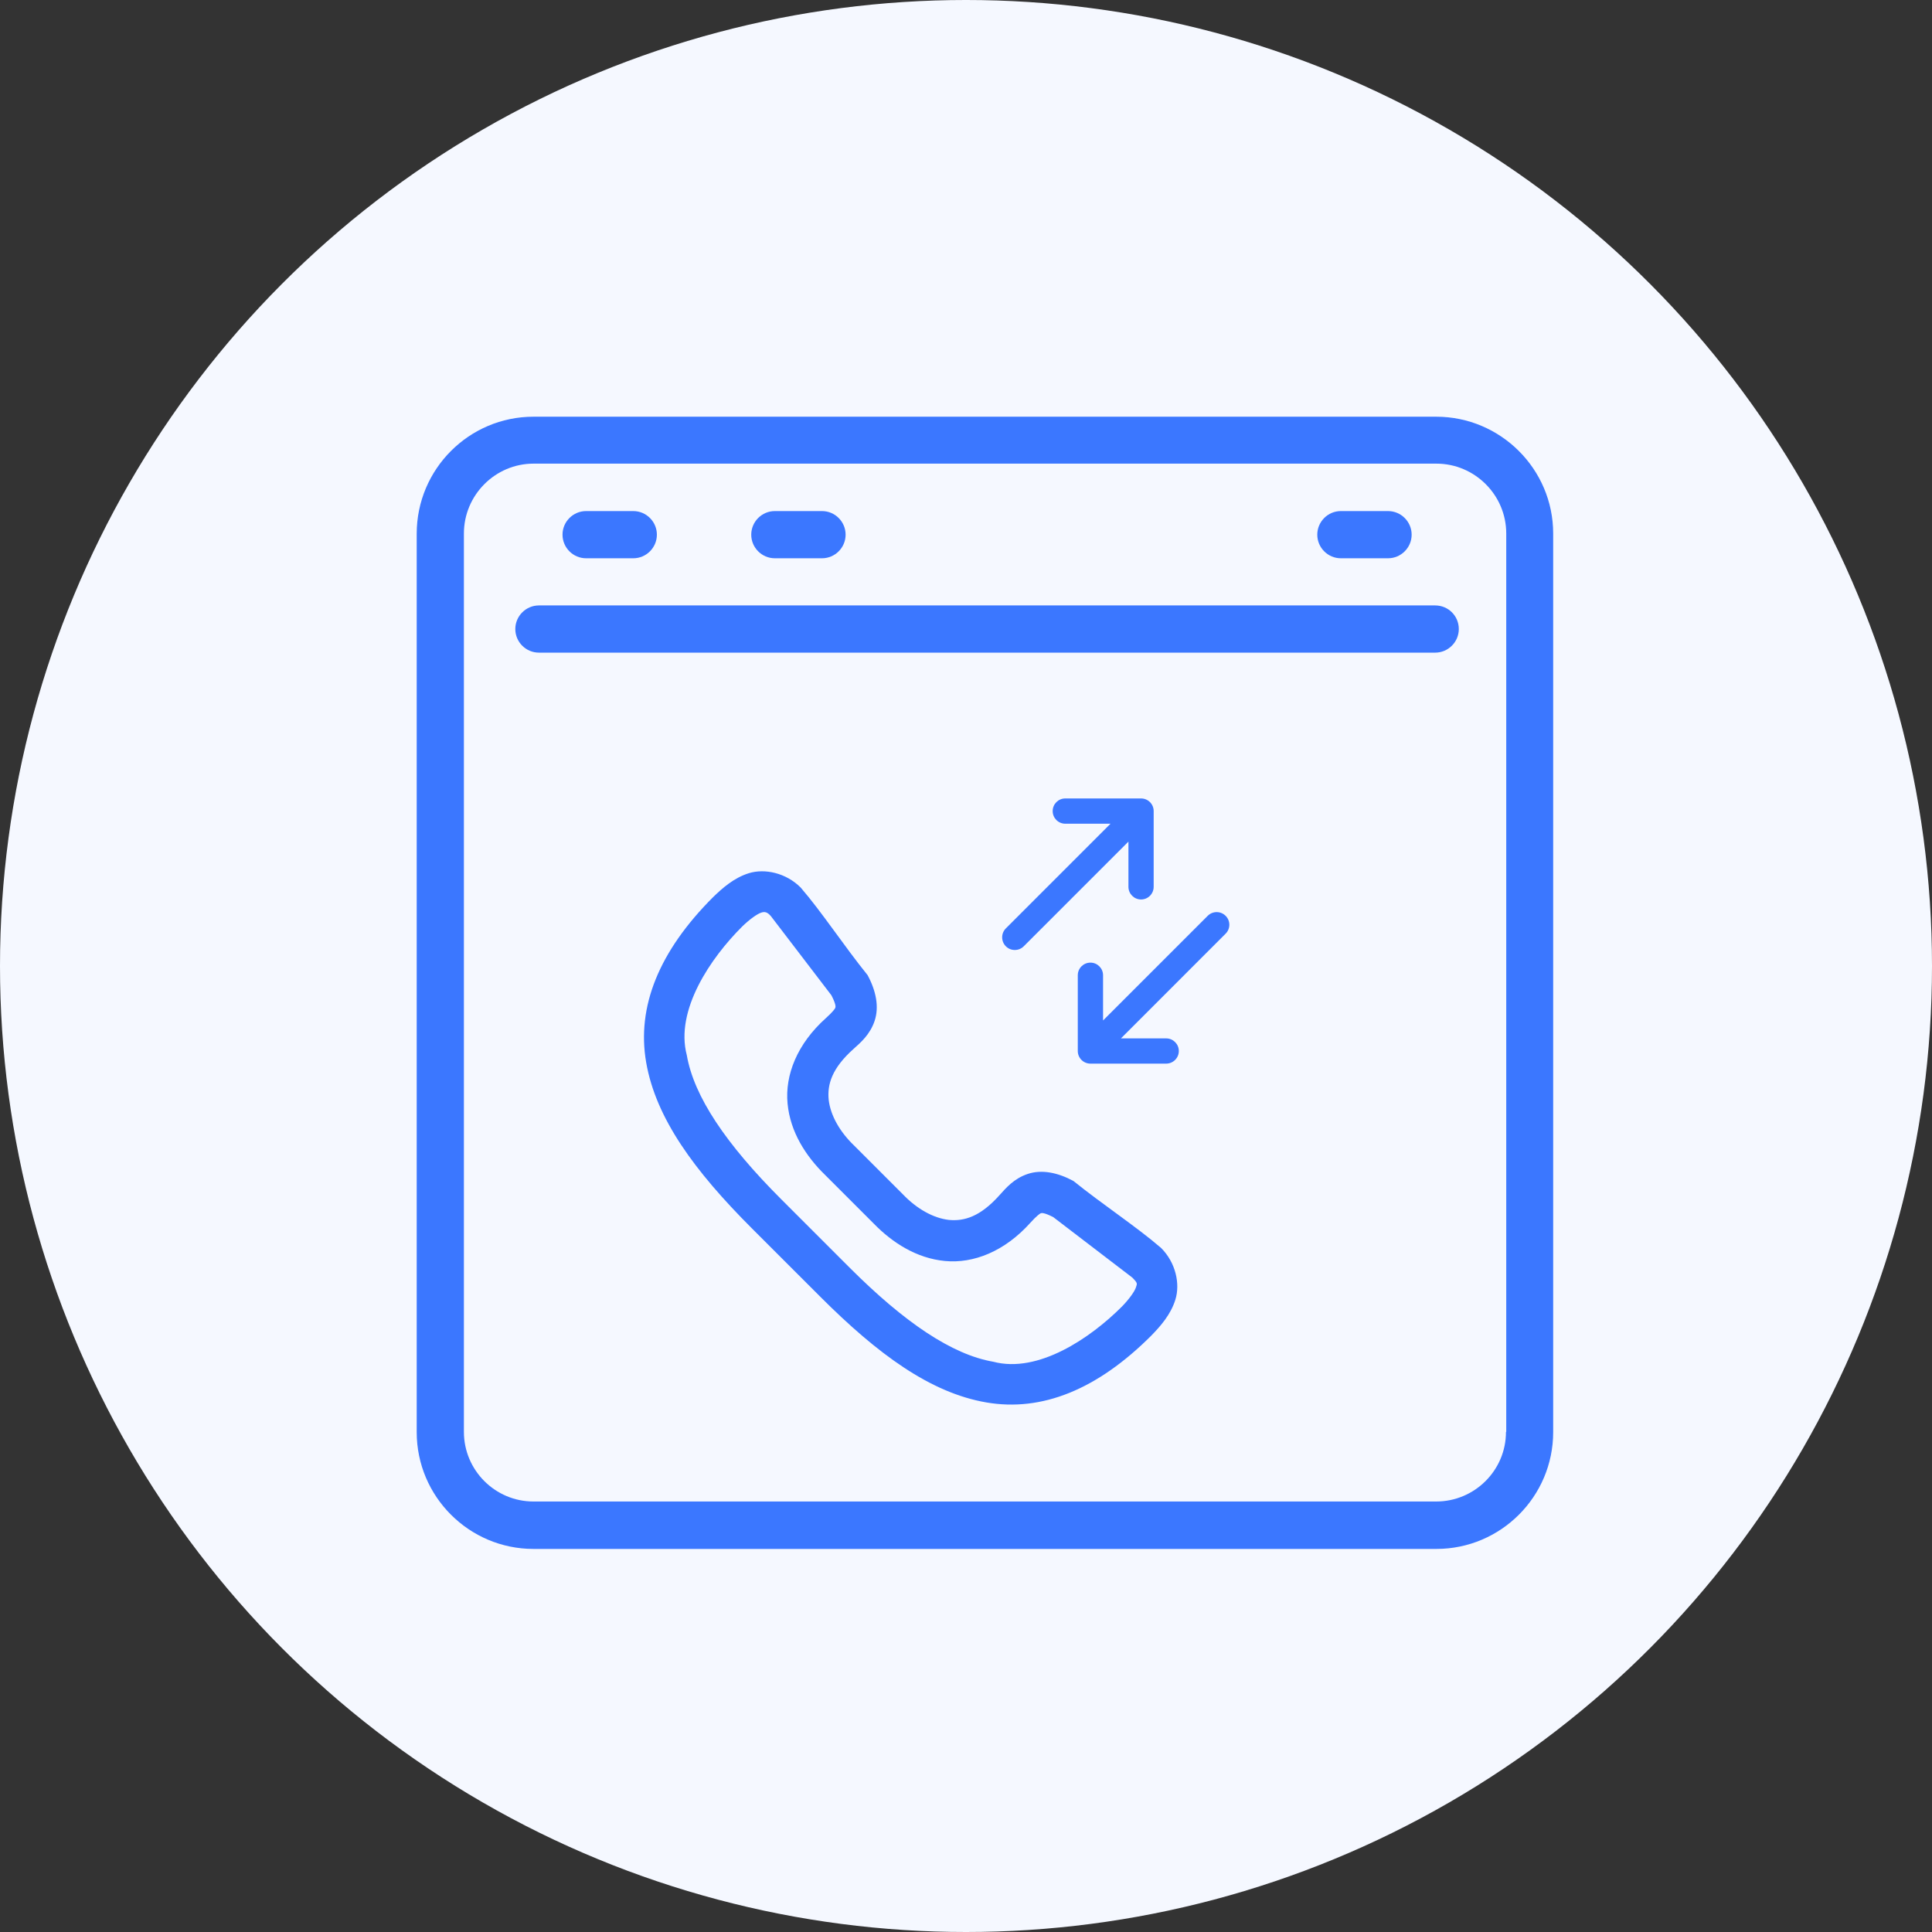
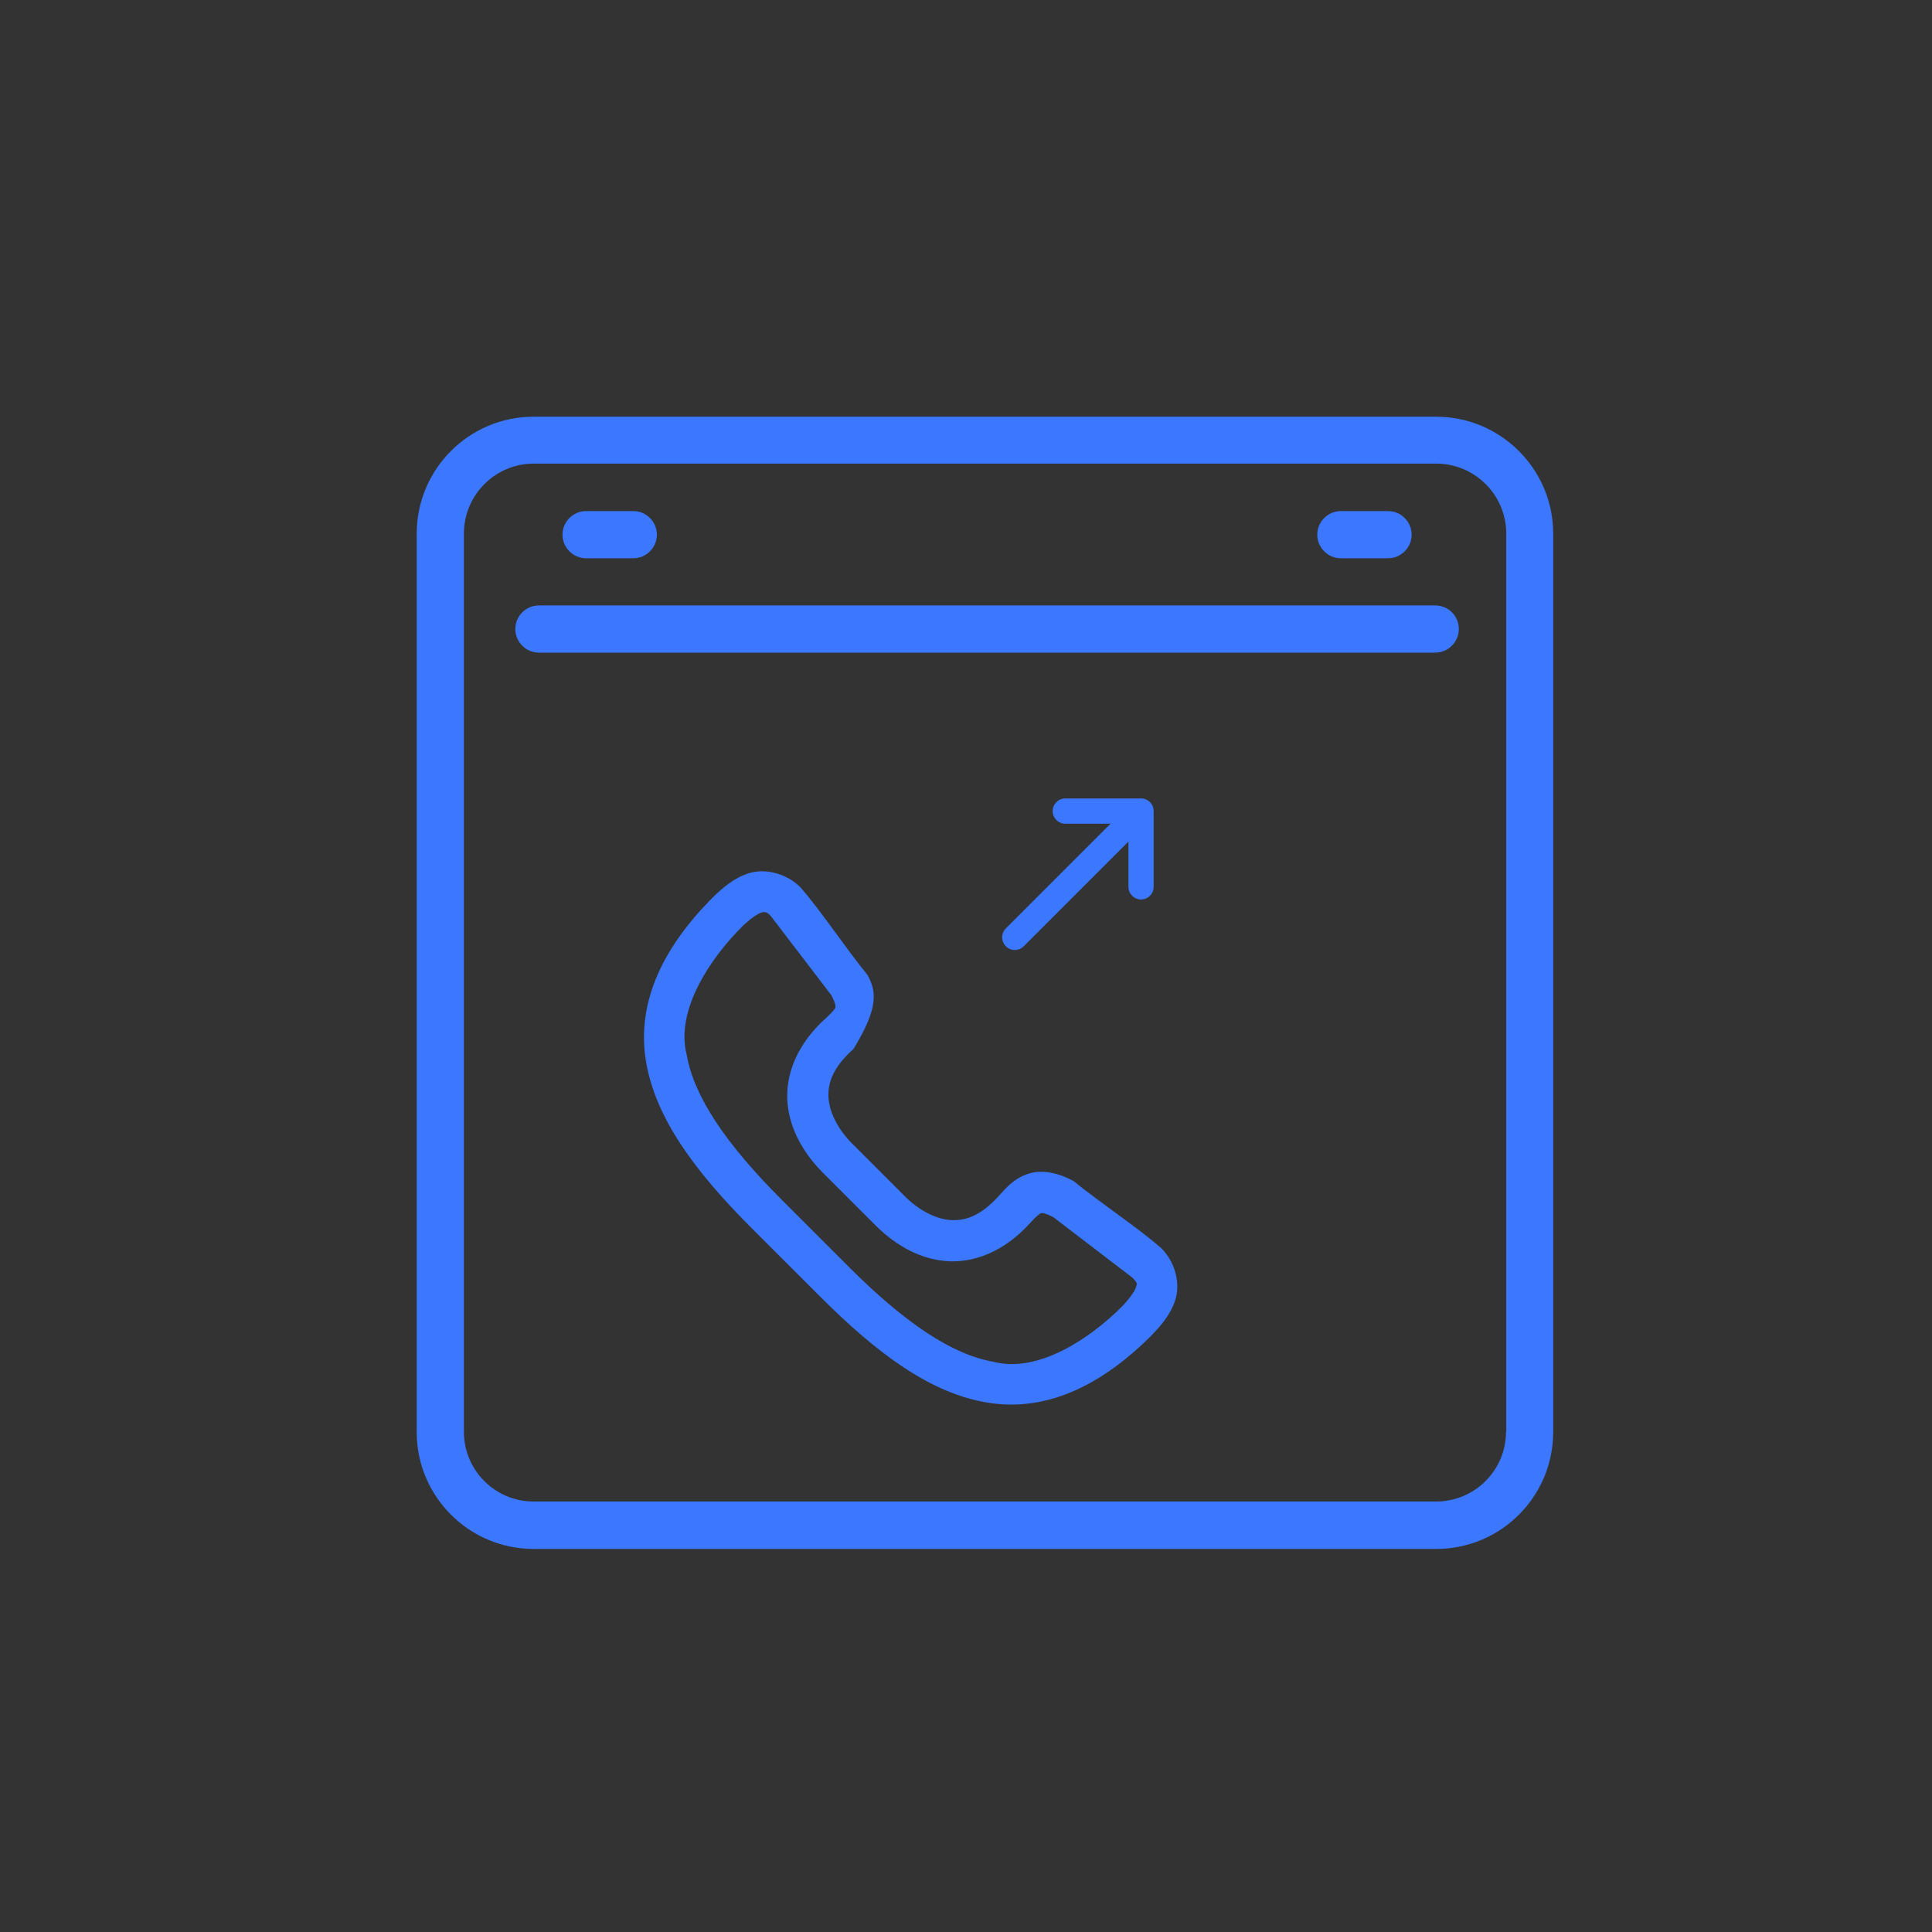
<svg xmlns="http://www.w3.org/2000/svg" width="51" height="51" viewBox="0 0 51 51" fill="none">
  <rect x="0" y="0" width="51" height="51" fill="#333333" stroke="none" />
-   <circle cx="25.5" cy="25.5" r="25.5" fill="#F5F8FF" />
  <path d="M37.911 11H14.083C12.383 11 11 12.383 11 14.089V37.805C11 39.505 12.383 40.888 14.083 40.888H37.917C39.617 40.888 41 39.505 41 37.805V14.083C41 12.383 39.611 11 37.911 11ZM39.754 37.799C39.754 38.814 38.926 39.636 37.911 39.636H14.083C13.068 39.636 12.246 38.808 12.246 37.799V14.083C12.246 13.068 13.074 12.239 14.083 12.239H37.917C38.932 12.239 39.761 13.068 39.761 14.083V37.799H39.754Z" fill="#3B77FF" />
  <path d="M37.886 15.982H14.226C13.883 15.982 13.603 16.263 13.603 16.605C13.603 16.948 13.883 17.228 14.226 17.228H37.886C38.228 17.228 38.509 16.948 38.509 16.605C38.509 16.256 38.228 15.982 37.886 15.982Z" fill="#3B77FF" />
  <path d="M15.471 14.737H16.717C17.06 14.737 17.34 14.457 17.34 14.114C17.34 13.771 17.06 13.491 16.717 13.491H15.471C15.129 13.491 14.849 13.771 14.849 14.114C14.849 14.457 15.129 14.737 15.471 14.737Z" fill="#3B77FF" />
-   <path d="M20.454 14.737H21.699C22.042 14.737 22.322 14.457 22.322 14.114C22.322 13.771 22.042 13.491 21.699 13.491H20.454C20.111 13.491 19.831 13.771 19.831 14.114C19.831 14.457 20.111 14.737 20.454 14.737Z" fill="#3B77FF" />
  <path d="M35.395 14.737H36.641C36.983 14.737 37.264 14.457 37.264 14.114C37.264 13.771 36.983 13.491 36.641 13.491H35.395C35.053 13.491 34.773 13.771 34.773 14.114C34.773 14.457 35.053 14.737 35.395 14.737Z" fill="#3B77FF" />
-   <path d="M22.549 30.242C22.172 29.882 21.922 29.446 21.875 29.029C21.836 28.625 21.959 28.202 22.529 27.691C22.718 27.521 22.965 27.313 23.088 26.948C23.21 26.582 23.128 26.161 22.903 25.742C22.275 24.964 21.701 24.084 21.135 23.428C20.747 23.04 20.185 22.921 19.769 23.05C19.376 23.172 19.073 23.44 18.821 23.685C17.399 25.108 16.802 26.571 17.057 28.044C17.312 29.518 18.326 30.904 19.85 32.428C20.452 33.03 21.115 33.693 21.65 34.227C23.173 35.751 24.559 36.765 26.033 37.02C27.506 37.275 28.97 36.678 30.392 35.256C30.637 35.004 30.905 34.701 31.027 34.308C31.157 33.892 31.038 33.33 30.649 32.942C29.993 32.376 29.113 31.802 28.335 31.174C27.916 30.949 27.495 30.867 27.13 30.989C26.764 31.112 26.556 31.359 26.386 31.548C25.875 32.119 25.453 32.241 25.049 32.203C24.632 32.155 24.195 31.905 23.835 31.528L22.549 30.242ZM20.352 24.187L21.947 26.273C22.07 26.511 22.059 26.58 22.051 26.602C22.044 26.626 21.978 26.718 21.802 26.875C21.041 27.557 20.718 28.38 20.79 29.133C20.861 29.883 21.272 30.52 21.778 31.013C22.248 31.483 22.607 31.843 23.064 32.299C23.557 32.805 24.195 33.216 24.944 33.287C25.697 33.359 26.52 33.036 27.202 32.275C27.359 32.1 27.452 32.034 27.475 32.026C27.497 32.018 27.567 32.007 27.805 32.13L29.89 33.725C30.039 33.877 30.018 33.88 29.986 33.983C29.953 34.088 29.809 34.291 29.621 34.485C28.788 35.321 27.408 36.26 26.222 35.947C25.13 35.758 23.878 34.913 22.421 33.456C21.818 32.854 21.156 32.191 20.621 31.656C19.164 30.199 18.319 28.947 18.13 27.855C17.817 26.669 18.756 25.29 19.593 24.457C19.786 24.269 19.989 24.124 20.095 24.091C20.18 24.063 20.252 24.067 20.352 24.187V24.187Z" fill="#3B77FF" />
+   <path d="M22.549 30.242C22.172 29.882 21.922 29.446 21.875 29.029C21.836 28.625 21.959 28.202 22.529 27.691C23.21 26.582 23.128 26.161 22.903 25.742C22.275 24.964 21.701 24.084 21.135 23.428C20.747 23.04 20.185 22.921 19.769 23.05C19.376 23.172 19.073 23.44 18.821 23.685C17.399 25.108 16.802 26.571 17.057 28.044C17.312 29.518 18.326 30.904 19.85 32.428C20.452 33.03 21.115 33.693 21.65 34.227C23.173 35.751 24.559 36.765 26.033 37.02C27.506 37.275 28.97 36.678 30.392 35.256C30.637 35.004 30.905 34.701 31.027 34.308C31.157 33.892 31.038 33.33 30.649 32.942C29.993 32.376 29.113 31.802 28.335 31.174C27.916 30.949 27.495 30.867 27.13 30.989C26.764 31.112 26.556 31.359 26.386 31.548C25.875 32.119 25.453 32.241 25.049 32.203C24.632 32.155 24.195 31.905 23.835 31.528L22.549 30.242ZM20.352 24.187L21.947 26.273C22.07 26.511 22.059 26.58 22.051 26.602C22.044 26.626 21.978 26.718 21.802 26.875C21.041 27.557 20.718 28.38 20.79 29.133C20.861 29.883 21.272 30.52 21.778 31.013C22.248 31.483 22.607 31.843 23.064 32.299C23.557 32.805 24.195 33.216 24.944 33.287C25.697 33.359 26.52 33.036 27.202 32.275C27.359 32.1 27.452 32.034 27.475 32.026C27.497 32.018 27.567 32.007 27.805 32.13L29.89 33.725C30.039 33.877 30.018 33.88 29.986 33.983C29.953 34.088 29.809 34.291 29.621 34.485C28.788 35.321 27.408 36.26 26.222 35.947C25.13 35.758 23.878 34.913 22.421 33.456C21.818 32.854 21.156 32.191 20.621 31.656C19.164 30.199 18.319 28.947 18.13 27.855C17.817 26.669 18.756 25.29 19.593 24.457C19.786 24.269 19.989 24.124 20.095 24.091C20.18 24.063 20.252 24.067 20.352 24.187V24.187Z" fill="#3B77FF" />
  <path d="M28.121 21.077C27.937 21.077 27.788 21.226 27.788 21.41C27.788 21.595 27.937 21.744 28.121 21.744H29.315L26.552 24.507C26.422 24.637 26.422 24.849 26.552 24.98C26.682 25.11 26.894 25.11 27.024 24.98L29.788 22.216V23.41C29.788 23.594 29.937 23.744 30.121 23.744C30.305 23.744 30.454 23.594 30.454 23.41V21.41C30.454 21.226 30.305 21.077 30.121 21.077H28.121Z" fill="#3B77FF" />
-   <path d="M30.784 28.077C30.968 28.077 31.118 27.928 31.118 27.744C31.118 27.56 30.968 27.411 30.784 27.411H29.59L32.353 24.647C32.484 24.517 32.484 24.305 32.353 24.175C32.223 24.045 32.011 24.045 31.881 24.175L29.118 26.938V25.744C29.118 25.56 28.968 25.411 28.785 25.411C28.6 25.411 28.451 25.56 28.451 25.744V27.744C28.451 27.928 28.6 28.077 28.785 28.077H30.784Z" fill="#3B77FF" />
</svg>